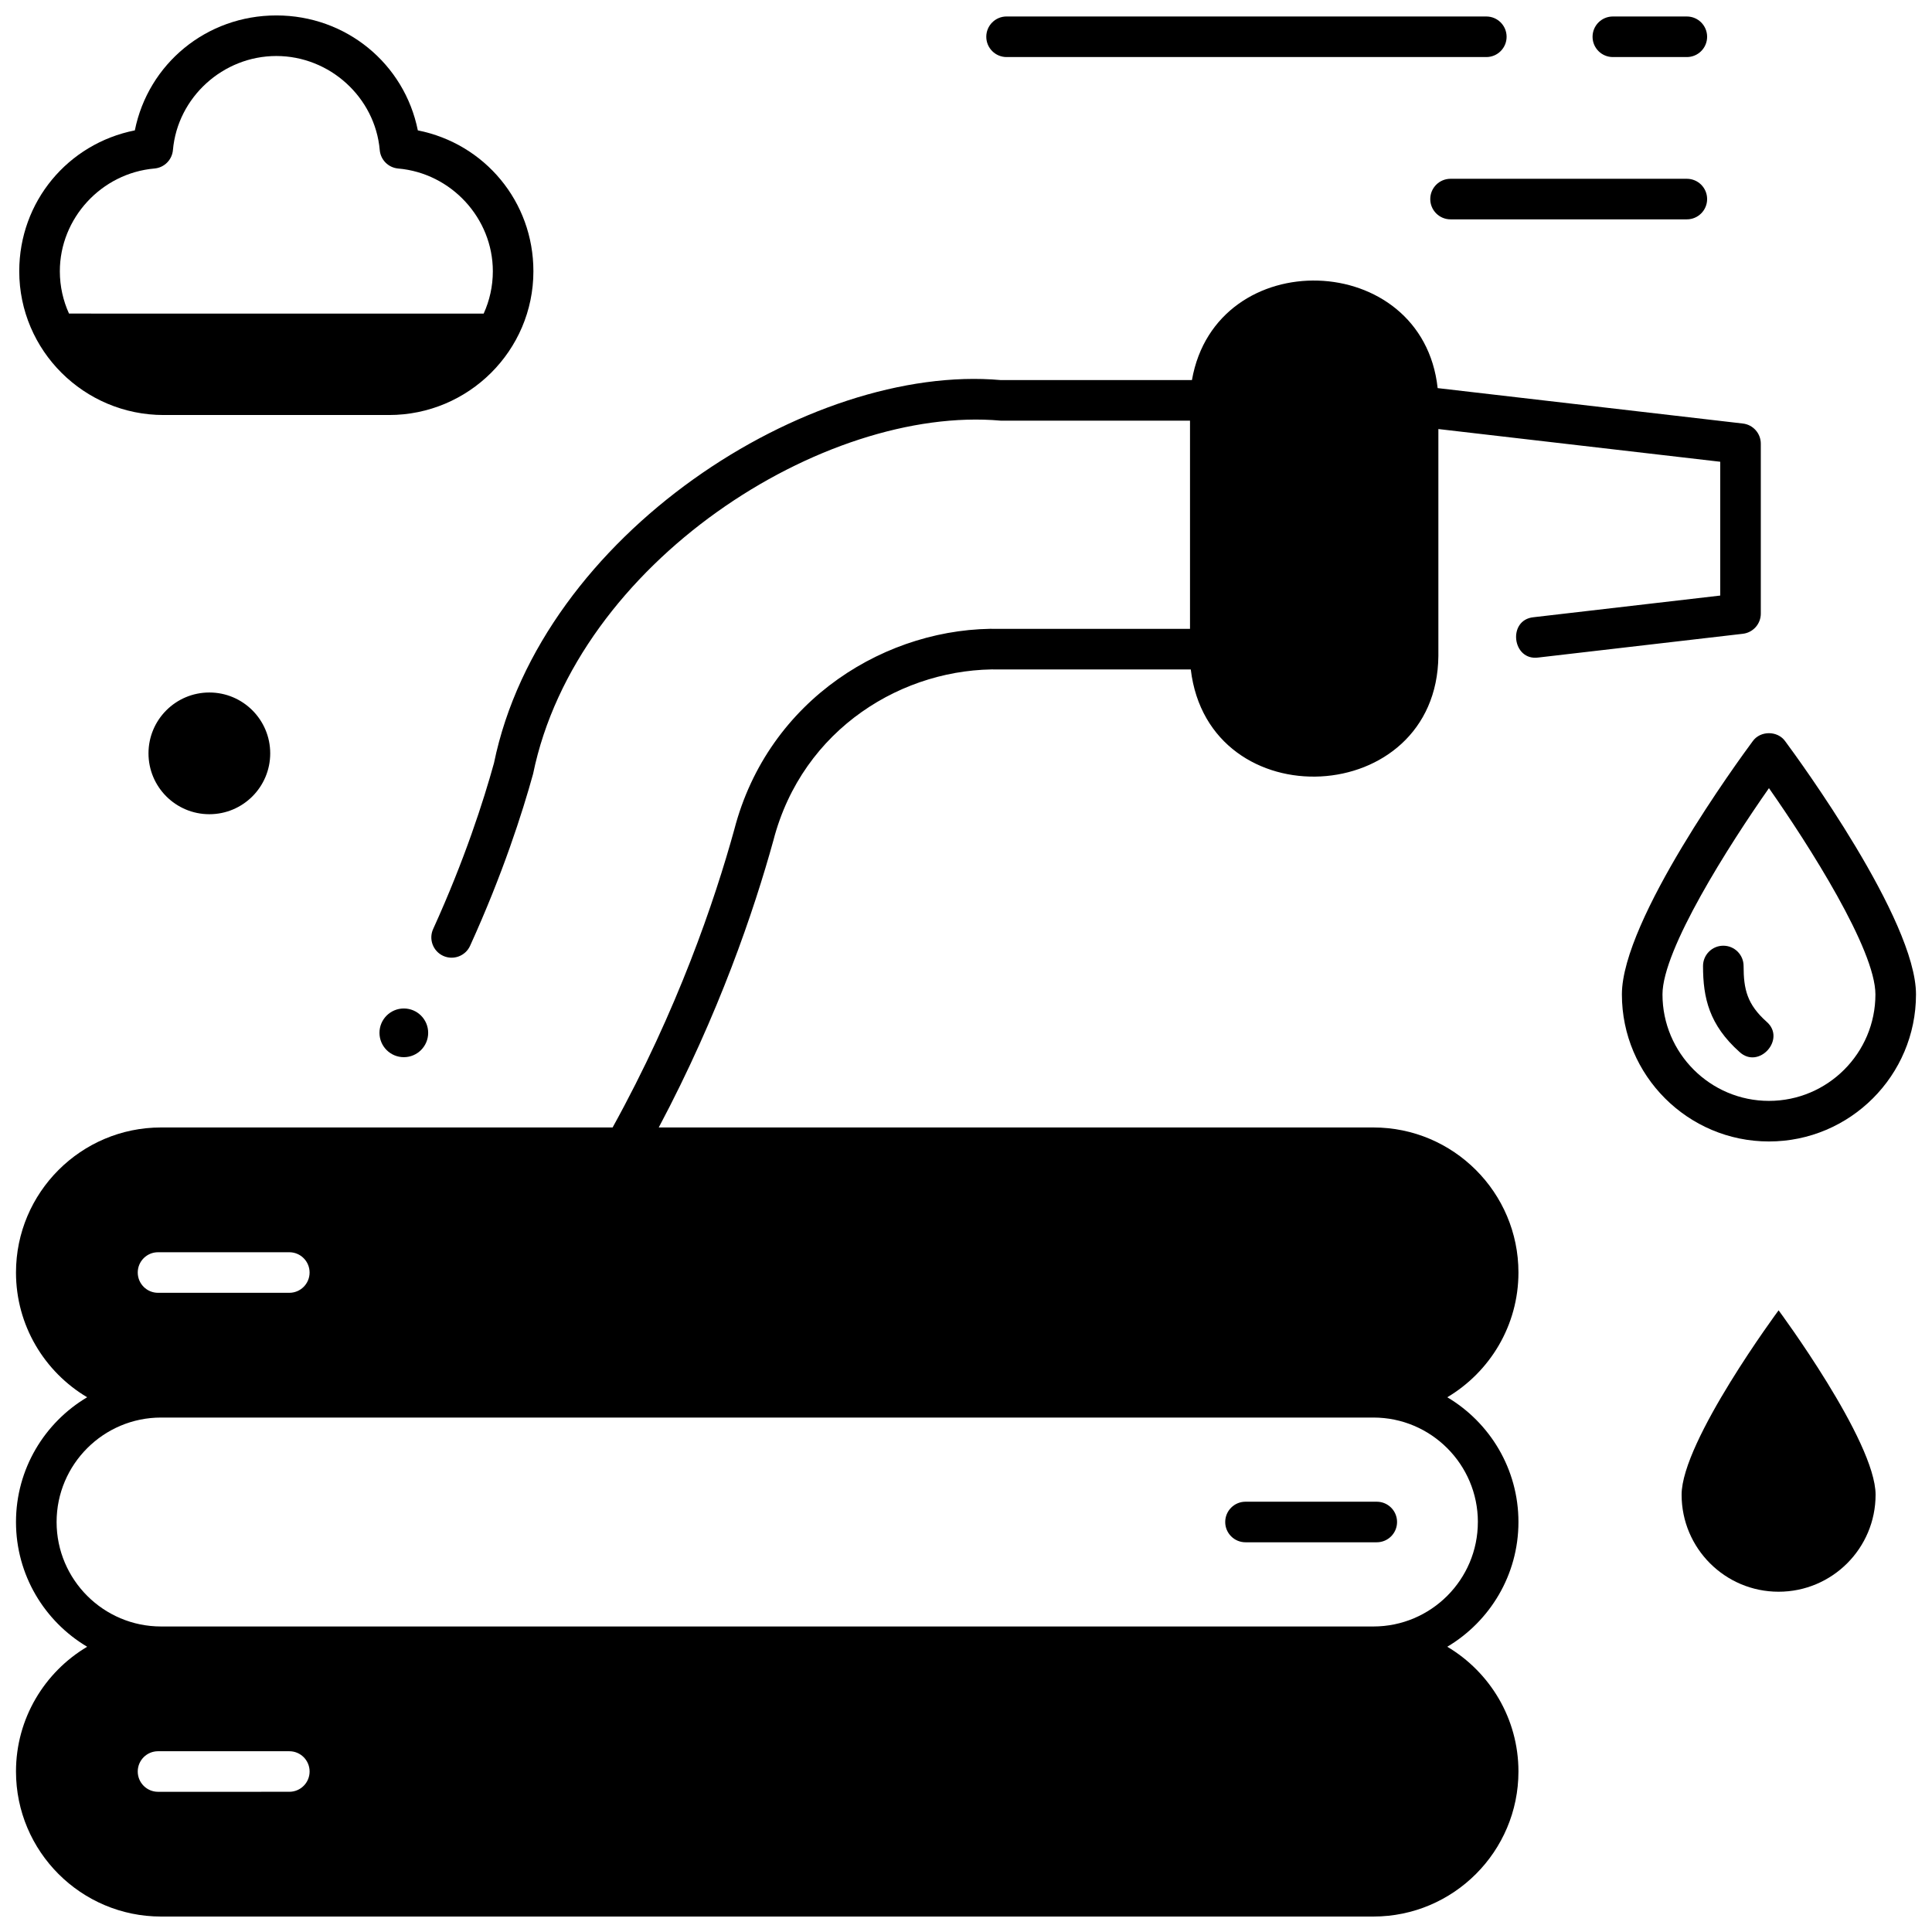
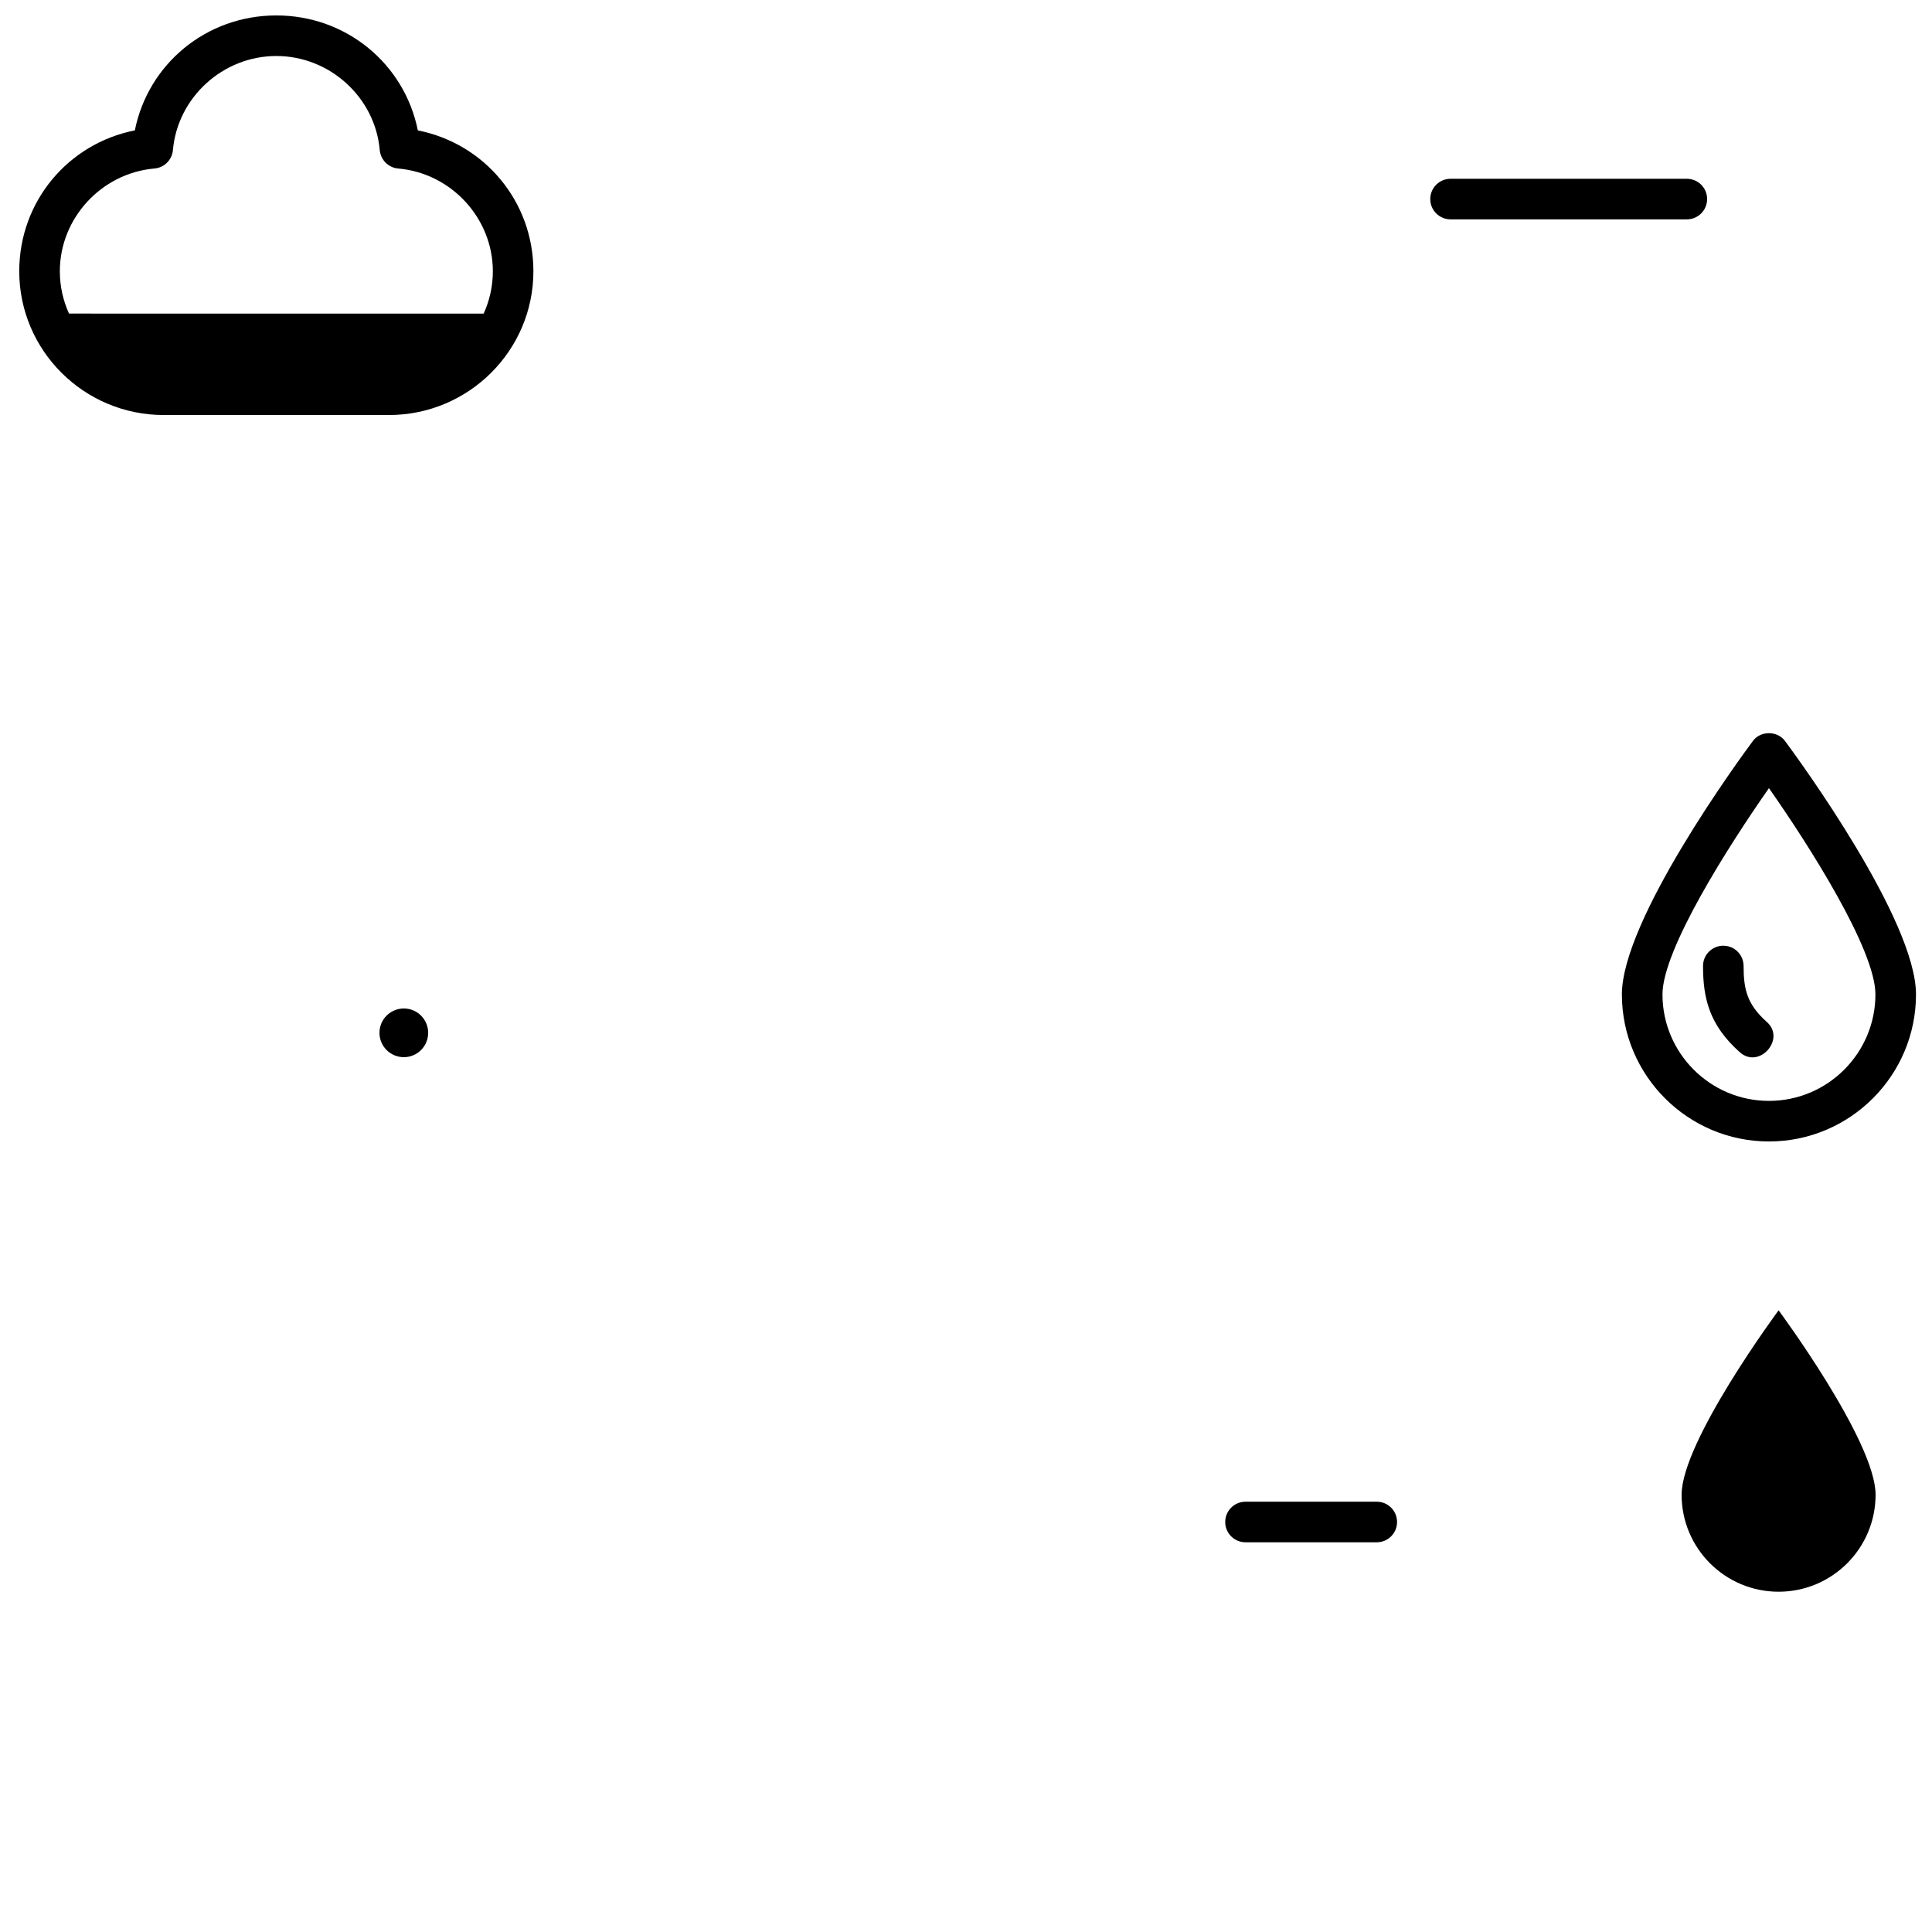
<svg xmlns="http://www.w3.org/2000/svg" width="800px" height="800px" version="1.1" viewBox="144 144 512 512">
  <defs>
    <clipPath id="e">
      <path d="m149 148.09h137v105.91h-137z" />
    </clipPath>
    <clipPath id="d">
-       <path d="m148.09 218h462.91v433.9h-462.91z" />
-     </clipPath>
+       </clipPath>
    <clipPath id="c">
      <path d="m573 338h78.902v109h-78.902z" />
    </clipPath>
    <clipPath id="b">
-       <path d="m566 148.09h31v11.906h-31z" />
-     </clipPath>
+       </clipPath>
    <clipPath id="a">
-       <path d="m405 148.09h139v11.906h-139z" />
-     </clipPath>
+       </clipPath>
  </defs>
  <g clip-path="url(#e)">
    <path d="m254.73 178.55c-3.547-17.637-18.977-30.461-37.496-30.461-18.523 0-33.953 12.824-37.5 30.461-17.734 3.523-30.633 18.891-30.633 37.336 0 21.008 17.168 38.098 38.27 38.098h59.715c21.102 0 38.27-17.09 38.27-38.098 0.008-18.445-12.891-33.812-30.625-37.336zm-69.793 10.105c2.598-0.227 4.66-2.285 4.891-4.887 1.23-13.977 13.266-24.926 27.406-24.926 14.137 0 26.176 10.949 27.402 24.93 0.23 2.602 2.289 4.66 4.891 4.887 14.066 1.223 25.082 13.184 25.082 27.23 0 3.996-0.875 7.789-2.43 11.215l-109.89-0.004c-1.559-3.426-2.43-7.219-2.43-11.215 0-14.047 11.02-26.008 25.082-27.23z" />
  </g>
  <path d="m257.47 417.71c0 3.562-2.891 6.453-6.453 6.453s-6.453-2.891-6.453-6.453 2.891-6.453 6.453-6.453 6.453 2.891 6.453 6.453" />
  <path d="m474.07 552.72h34.789c2.969 0 5.375-2.406 5.375-5.375s-2.406-5.375-5.375-5.375h-34.789c-2.969 0-5.375 2.406-5.375 5.375-0.004 2.969 2.406 5.375 5.375 5.375z" />
  <g clip-path="url(#d)">
-     <path d="m605.88 256.24-80.887-9.387c-3.988-36.828-58.75-38.43-65.117-2.129h-50.668c-50.645-4.504-121.83 40.793-134.3 101.51-2.742 9.922-7.766 25.605-16.117 43.961-1.23 2.703-0.035 5.891 2.664 7.121 2.703 1.23 5.891 0.035 7.121-2.664 8.645-18.996 13.852-35.254 16.695-45.551 11.516-56.133 77.141-97.781 123.93-93.625h50.164v55.18h-50.199c-29.797-0.742-61.578 18.516-70.578 53.203-5.234 18.941-15.043 47.793-32.242 78.934l-119.67-0.004c-21.195 0-38.438 17.242-38.438 38.438 0 14.047 7.578 26.355 18.859 33.059-11.281 6.703-18.859 19.012-18.859 33.059s7.578 26.355 18.863 33.059c-11.281 6.703-18.863 19.012-18.863 33.059 0 21.195 17.242 38.438 38.438 38.438h321.29c21.195 0 38.438-17.242 38.438-38.438 0-14.047-7.578-26.355-18.859-33.059 11.281-6.707 18.859-19.012 18.859-33.059s-7.578-26.355-18.859-33.059c11.281-6.707 18.859-19.012 18.859-33.059 0-21.195-17.242-38.438-38.438-38.438h-189.39c15.969-30.051 25.281-57.625 30.379-76.066 7.727-29.785 34.664-45.922 60.211-45.312h50.402c4.742 39.883 65.242 36.914 65.617-3.582v-60.129l74.695 8.668v35.461l-49.484 5.742c-6.965 0.703-5.644 11.602 1.238 10.684l54.238-6.297c2.711-0.316 4.758-2.613 4.758-5.34v-45.039c0-2.731-2.043-5.027-4.754-5.34zm-390.27 87.406c0-8.906-7.223-16.129-16.129-16.129s-16.129 7.223-16.129 16.129 7.223 16.129 16.129 16.129c8.906 0.004 16.129-7.219 16.129-16.129zm5.062 142.96h-34.793c-2.969 0-5.375-2.406-5.375-5.375s2.406-5.375 5.375-5.375h34.789c2.969 0 5.375 2.406 5.375 5.375 0.004 2.969-2.402 5.375-5.371 5.375zm5.375 126.86c0 2.969-2.406 5.375-5.375 5.375l-34.793 0.004c-2.969 0-5.375-2.406-5.375-5.375s2.406-5.375 5.375-5.375h34.789c2.973-0.004 5.379 2.402 5.379 5.371zm309.6-66.117c0 15.266-12.418 27.684-27.684 27.684h-321.28c-15.266 0-27.684-12.418-27.684-27.684s12.418-27.684 27.684-27.684h321.29c15.258 0 27.68 12.418 27.68 27.684z" />
-   </g>
+     </g>
  <g clip-path="url(#c)">
    <path d="m612.79 446.5c21.488 0 38.969-17.48 38.969-38.969 0-19.758-31.105-62.293-34.652-67.078-2.008-2.867-6.633-2.867-8.637 0-3.547 4.785-34.652 47.32-34.652 67.078 0.004 21.488 17.484 38.969 38.973 38.969zm0-93.633c10.598 15.121 28.215 42.754 28.215 54.664 0 15.559-12.656 28.215-28.215 28.215s-28.215-12.656-28.215-28.215c0-11.91 17.617-39.543 28.215-54.664z" />
  </g>
  <path d="m605 422.79c5.125 4.727 12.438-3.449 7.164-8.02-5.152-4.602-6.094-8.586-6.094-14.773 0-2.969-2.406-5.375-5.375-5.375s-5.375 2.406-5.375 5.375c0 8.488 1.645 15.613 9.68 22.793z" />
  <path d="m641.05 540.12c0-14.195-25.703-48.871-25.703-48.871s-25.703 34.68-25.703 48.871c0 14.195 11.508 25.703 25.703 25.703 14.195 0 25.703-11.508 25.703-25.703z" />
  <g clip-path="url(#b)">
    <path d="m571.42 159.12h19.609c2.969 0 5.375-2.406 5.375-5.375s-2.406-5.375-5.375-5.375h-19.609c-2.969 0-5.375 2.406-5.375 5.375s2.406 5.375 5.375 5.375z" />
  </g>
  <g clip-path="url(#a)">
    <path d="m410.75 159.12h127.14c2.969 0 5.375-2.406 5.375-5.375s-2.406-5.375-5.375-5.375l-127.14-0.004c-2.969 0-5.375 2.406-5.375 5.375 0 2.973 2.406 5.379 5.375 5.379z" />
  </g>
  <path d="m591.03 191.38h-62.621c-2.969 0-5.375 2.406-5.375 5.375s2.406 5.375 5.375 5.375h62.621c2.969 0 5.375-2.406 5.375-5.375 0.004-2.969-2.402-5.375-5.375-5.375z" />
</svg>